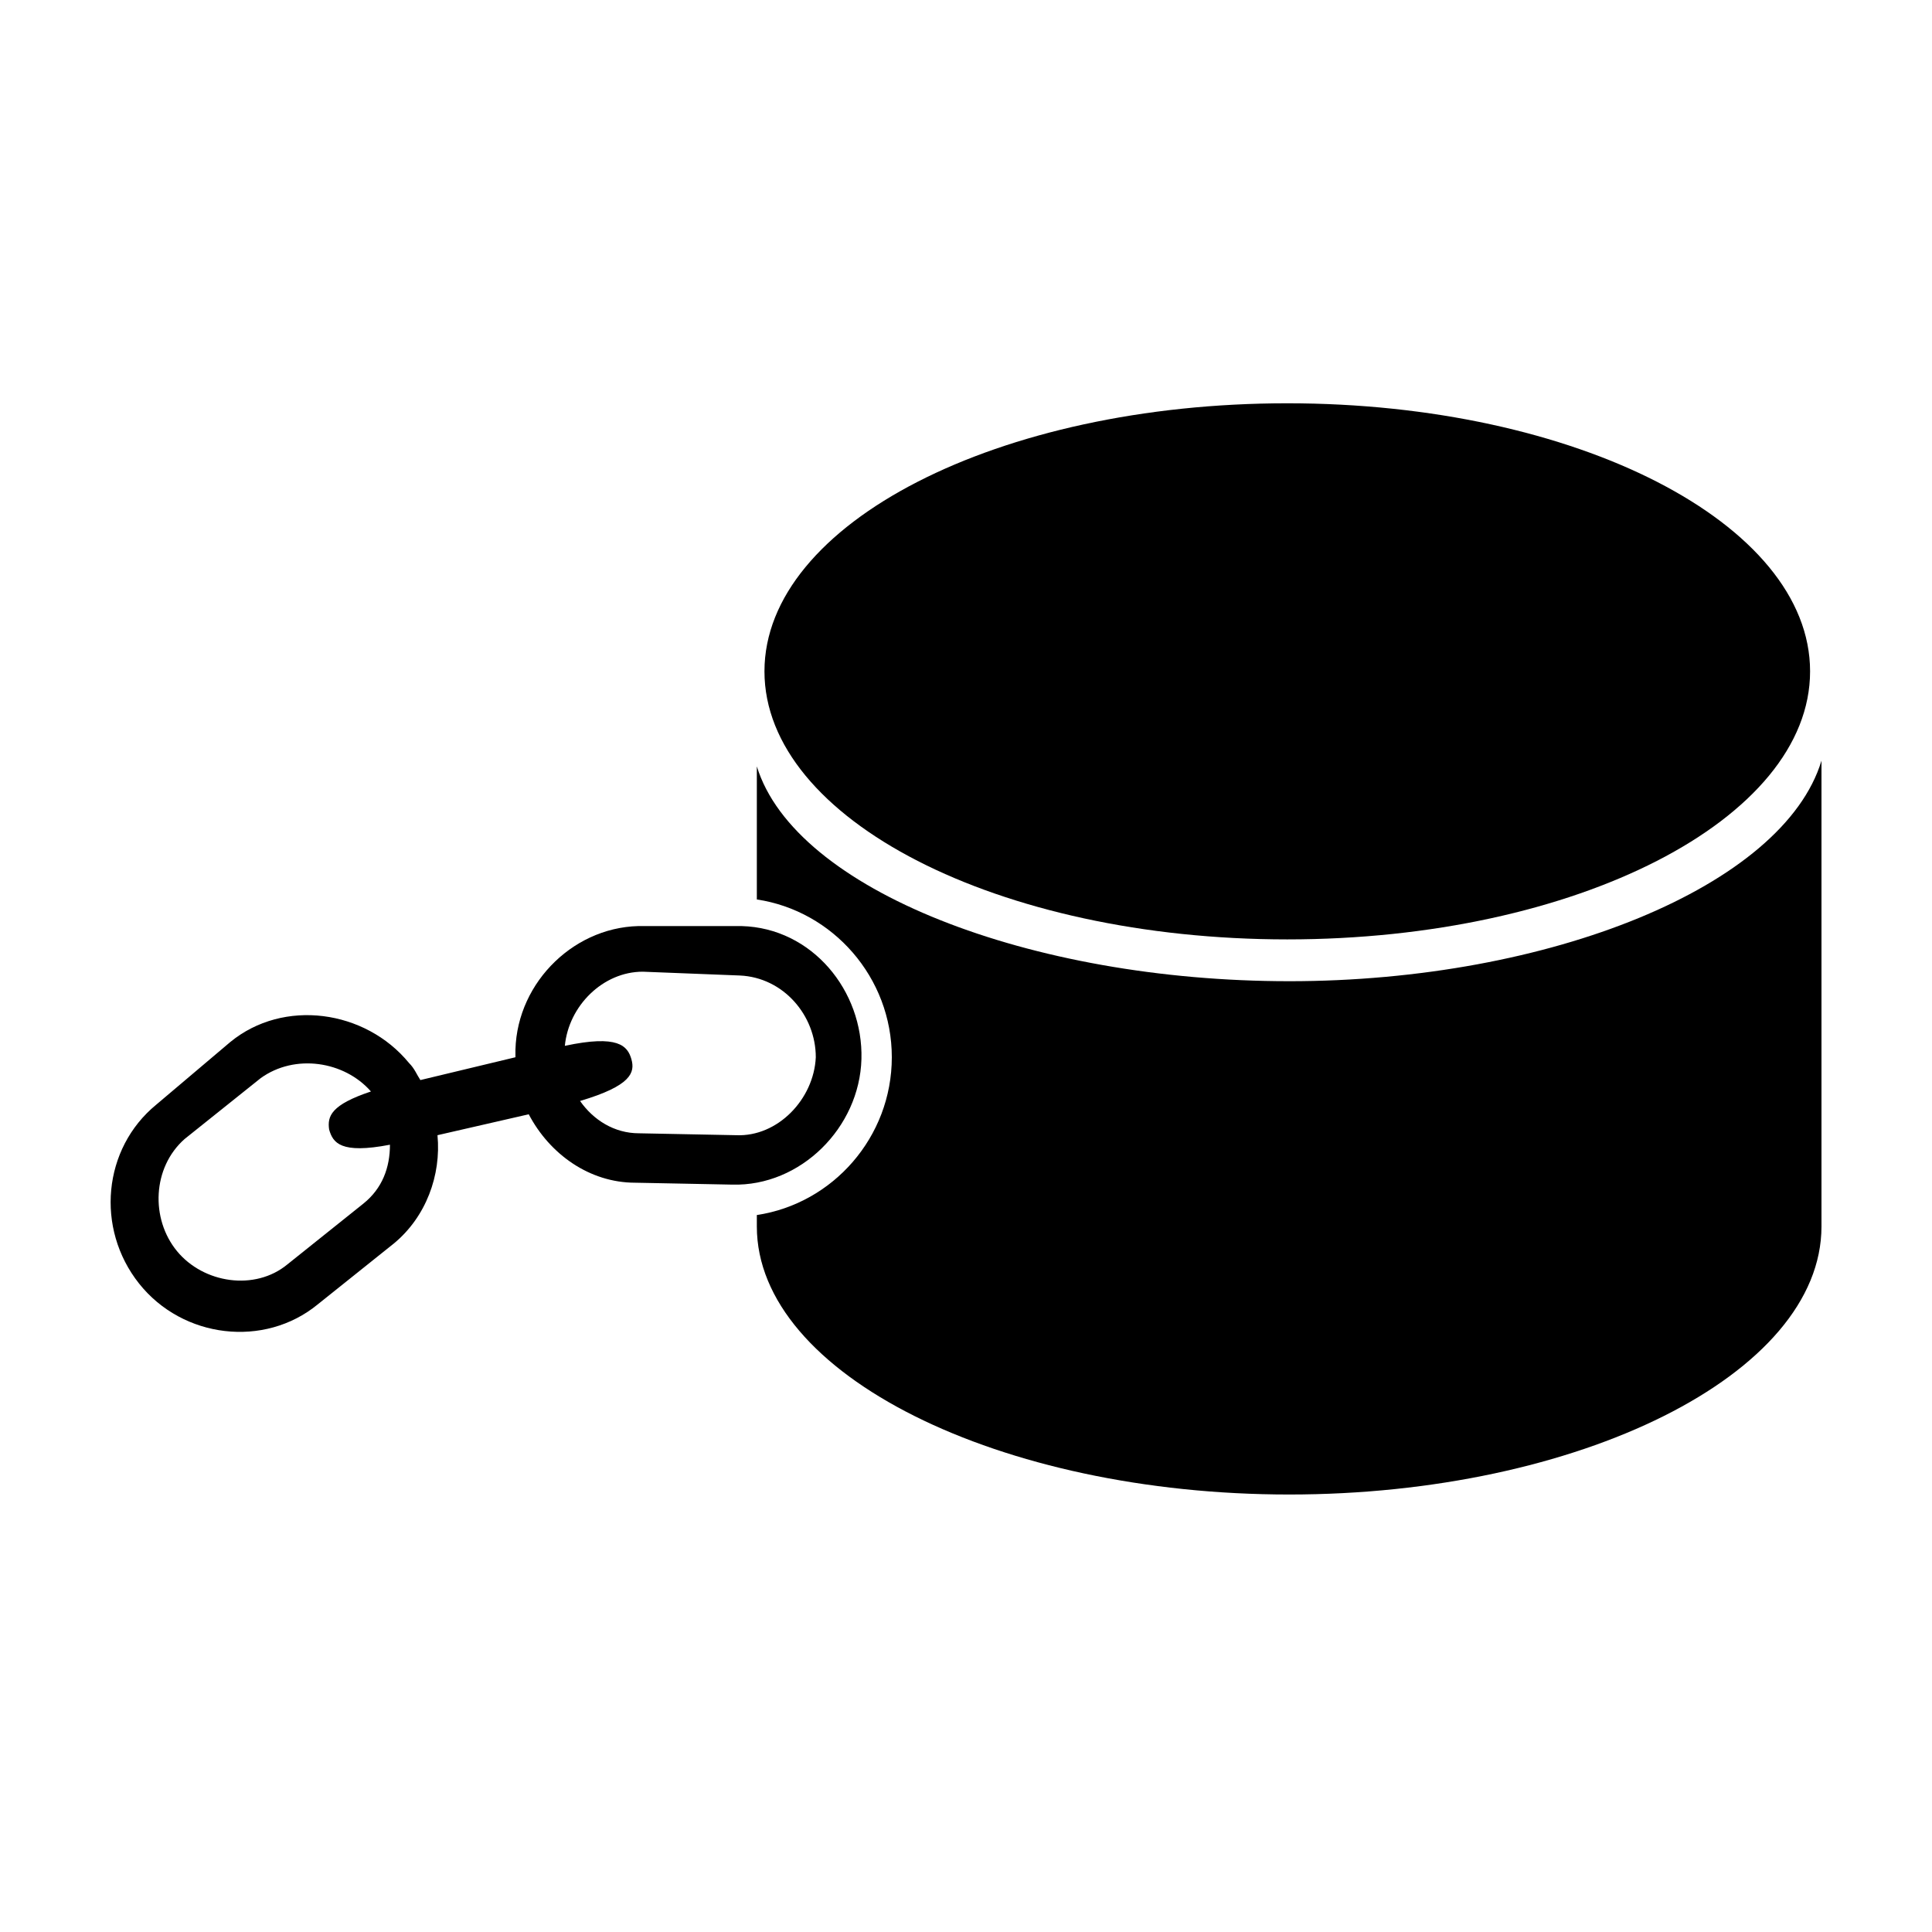
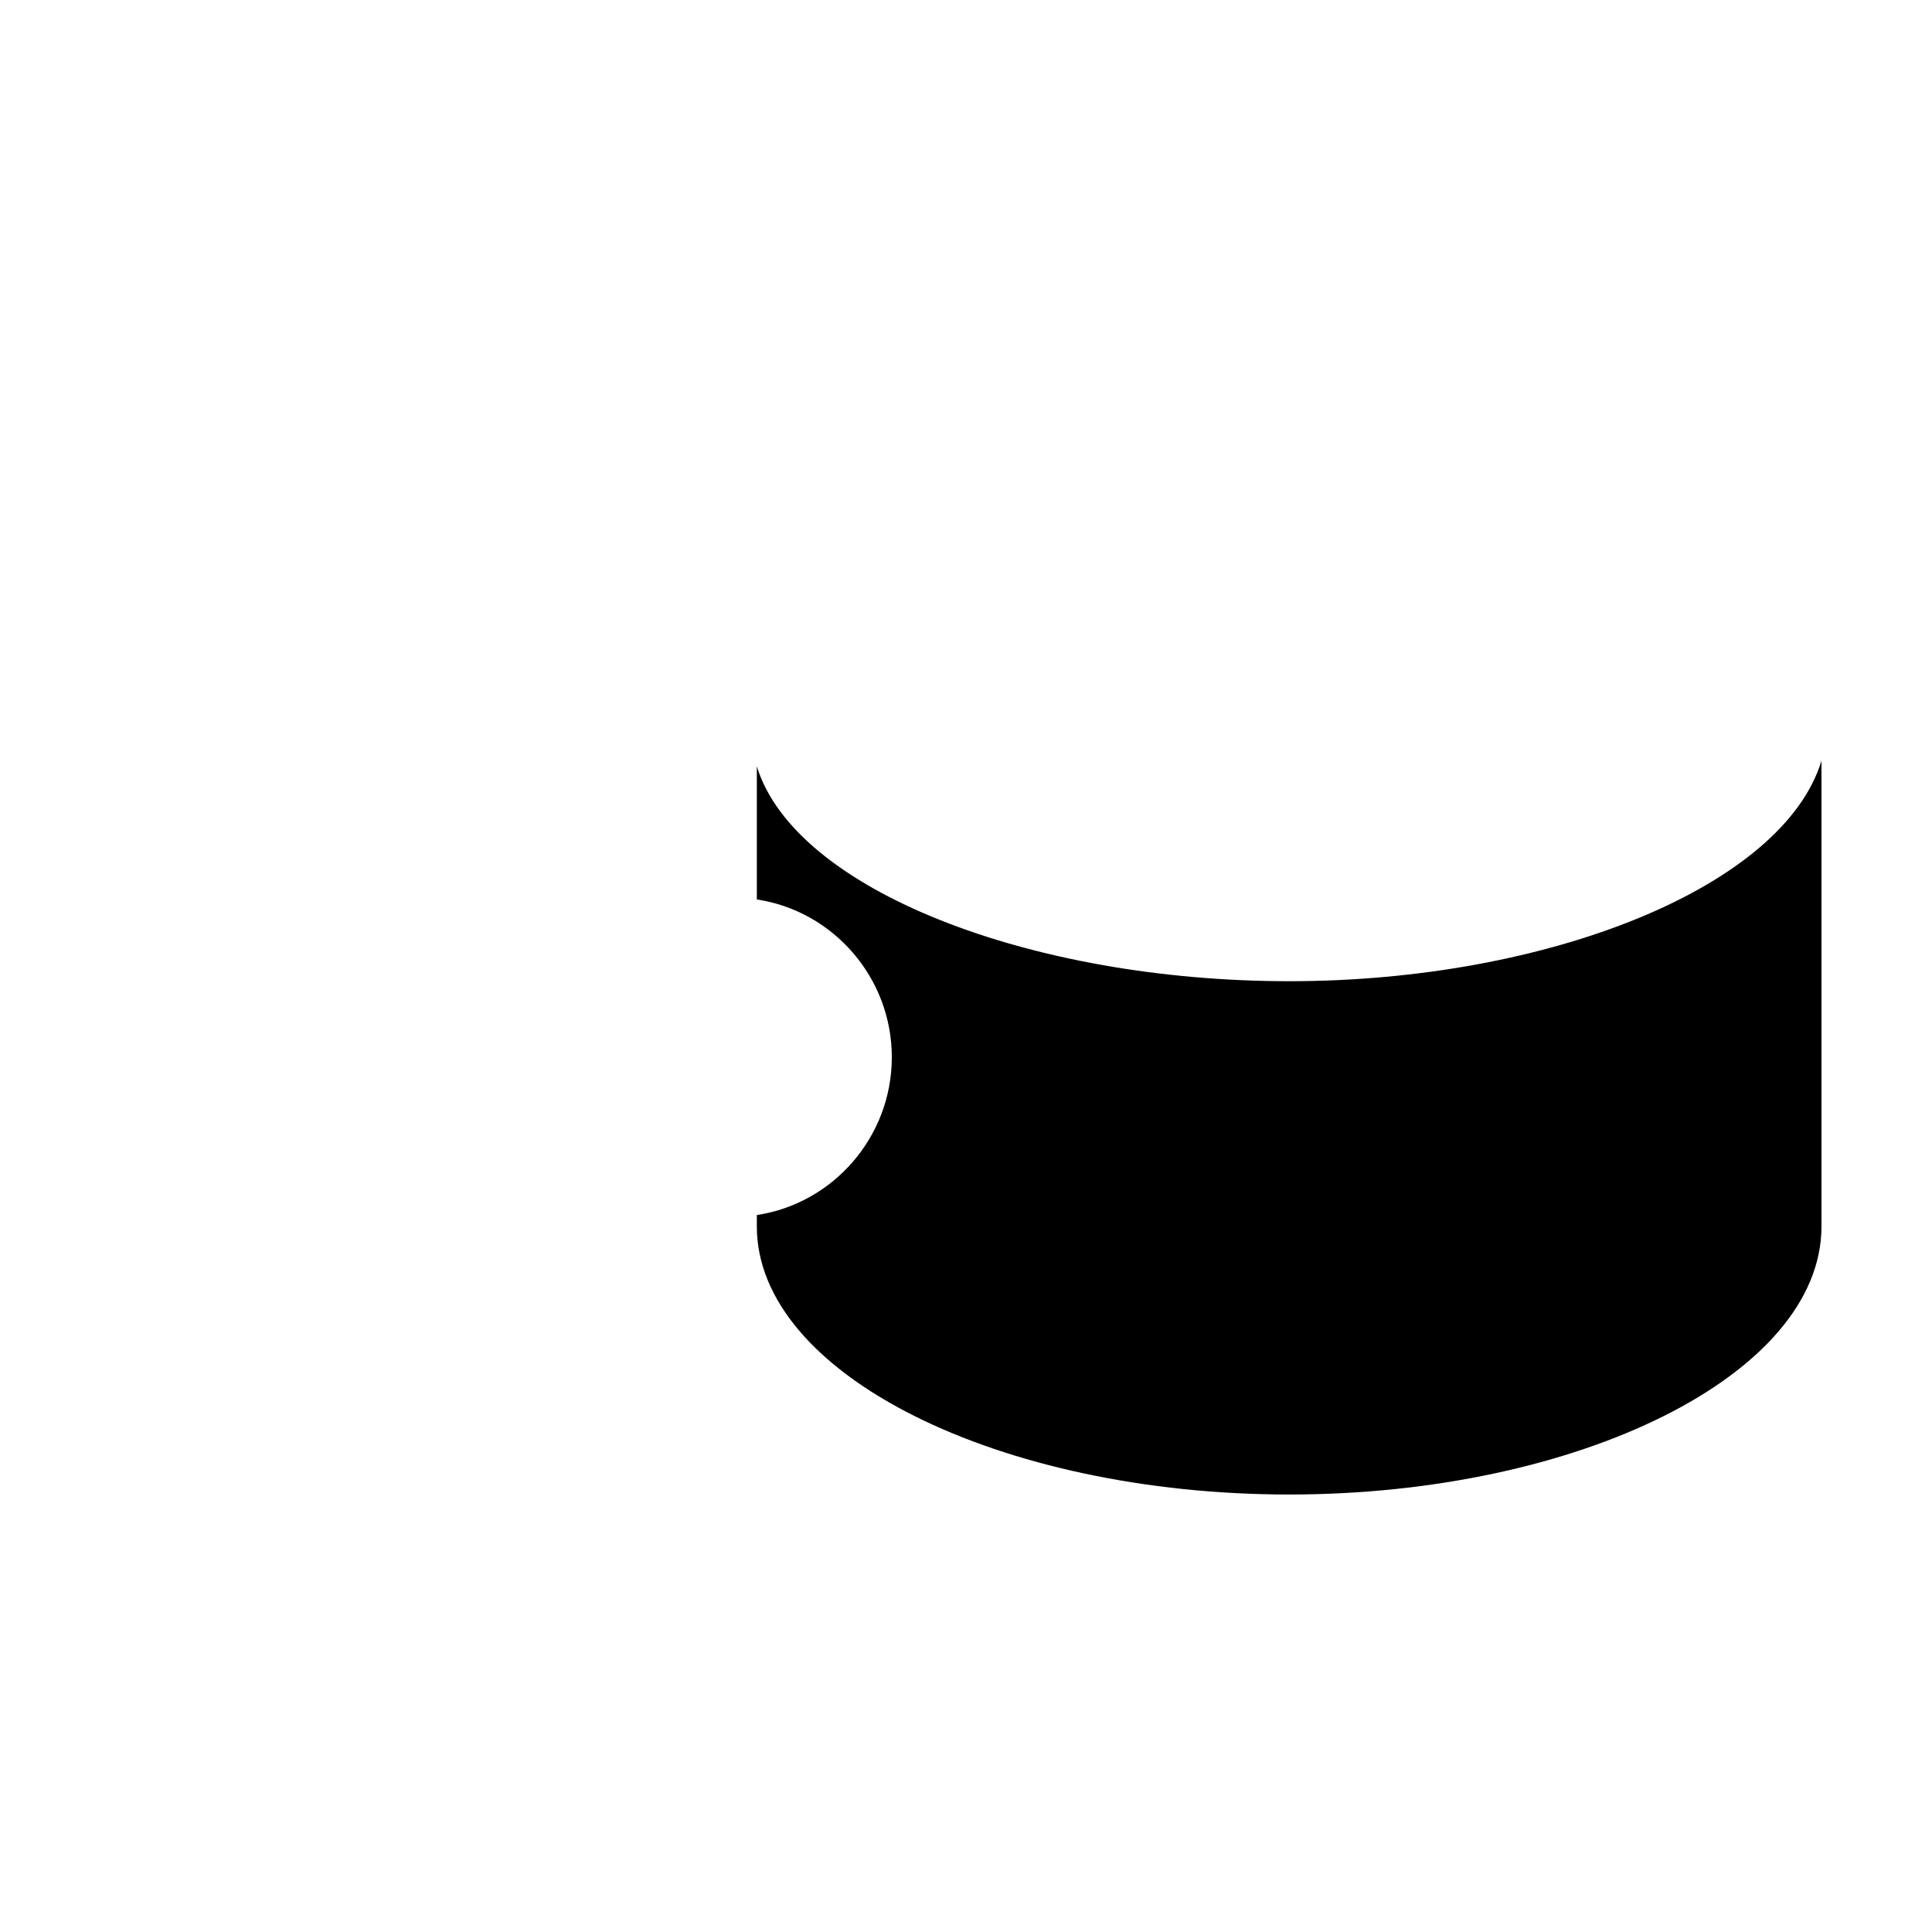
<svg xmlns="http://www.w3.org/2000/svg" fill="#000000" width="800px" height="800px" version="1.1" viewBox="144 144 512 512">
  <g>
-     <path d="m623.69 321.91c0 39.234-62.031 71.039-138.55 71.039-76.516 0-138.55-31.805-138.55-71.039 0-39.23 62.031-71.035 138.55-71.035 76.52 0 138.55 31.805 138.55 71.035" />
-     <path d="m340.55 389.42h-25.695c-18.137-0.504-33.754 14.609-34.258 32.746v2.016l-25.191 6.047c-1.008-1.512-1.512-3.023-3.023-4.535-11.586-14.105-33.25-17.129-47.359-5.543l-19.648 16.625c-14.105 11.586-16.121 32.746-4.535 47.359 11.586 14.609 33.25 17.129 47.359 5.543l20.152-16.121c8.566-7.055 12.594-18.137 11.586-28.719l24.184-5.543c5.543 10.578 16.121 18.137 28.215 18.137l25.695 0.504c18.137 0.504 33.754-15.113 34.258-33.25 0.504-18.137-13.098-34.762-31.738-35.266zm-98.246 43.832c-10.578 3.527-11.586 6.551-11.082 10.078 1.008 3.527 3.023 6.551 16.121 4.031 0 6.047-2.016 11.586-7.055 15.617l-20.152 16.121c-8.566 7.055-22.168 5.039-29.223-3.527-7.055-8.566-6.551-22.168 2.016-29.727l20.152-16.121c9.07-6.551 22.172-4.535 29.223 3.527zm117.89-9.07c-0.504 11.086-10.078 21.16-21.16 20.656l-25.695-0.504c-6.551 0-12.09-3.527-15.617-8.566 13.602-4.031 14.609-7.559 13.602-11.082-1.008-3.527-3.527-6.551-17.633-3.527 1.008-10.578 10.078-19.648 20.656-19.648l25.695 1.008c11.586 0.504 20.152 10.582 20.152 21.664z" />
    <path d="m485.64 404.03c-68.52 0-130.99-24.184-141.07-56.93v35.266c20.152 3.023 35.77 20.656 35.77 41.816 0 21.16-15.617 38.793-35.77 41.816v3.023c0 39.297 64.488 71.039 141.07 71.039s141.07-31.738 141.07-71.039v-123.43c-10.074 33.254-72.043 58.441-141.07 58.441z" />
  </g>
</svg>